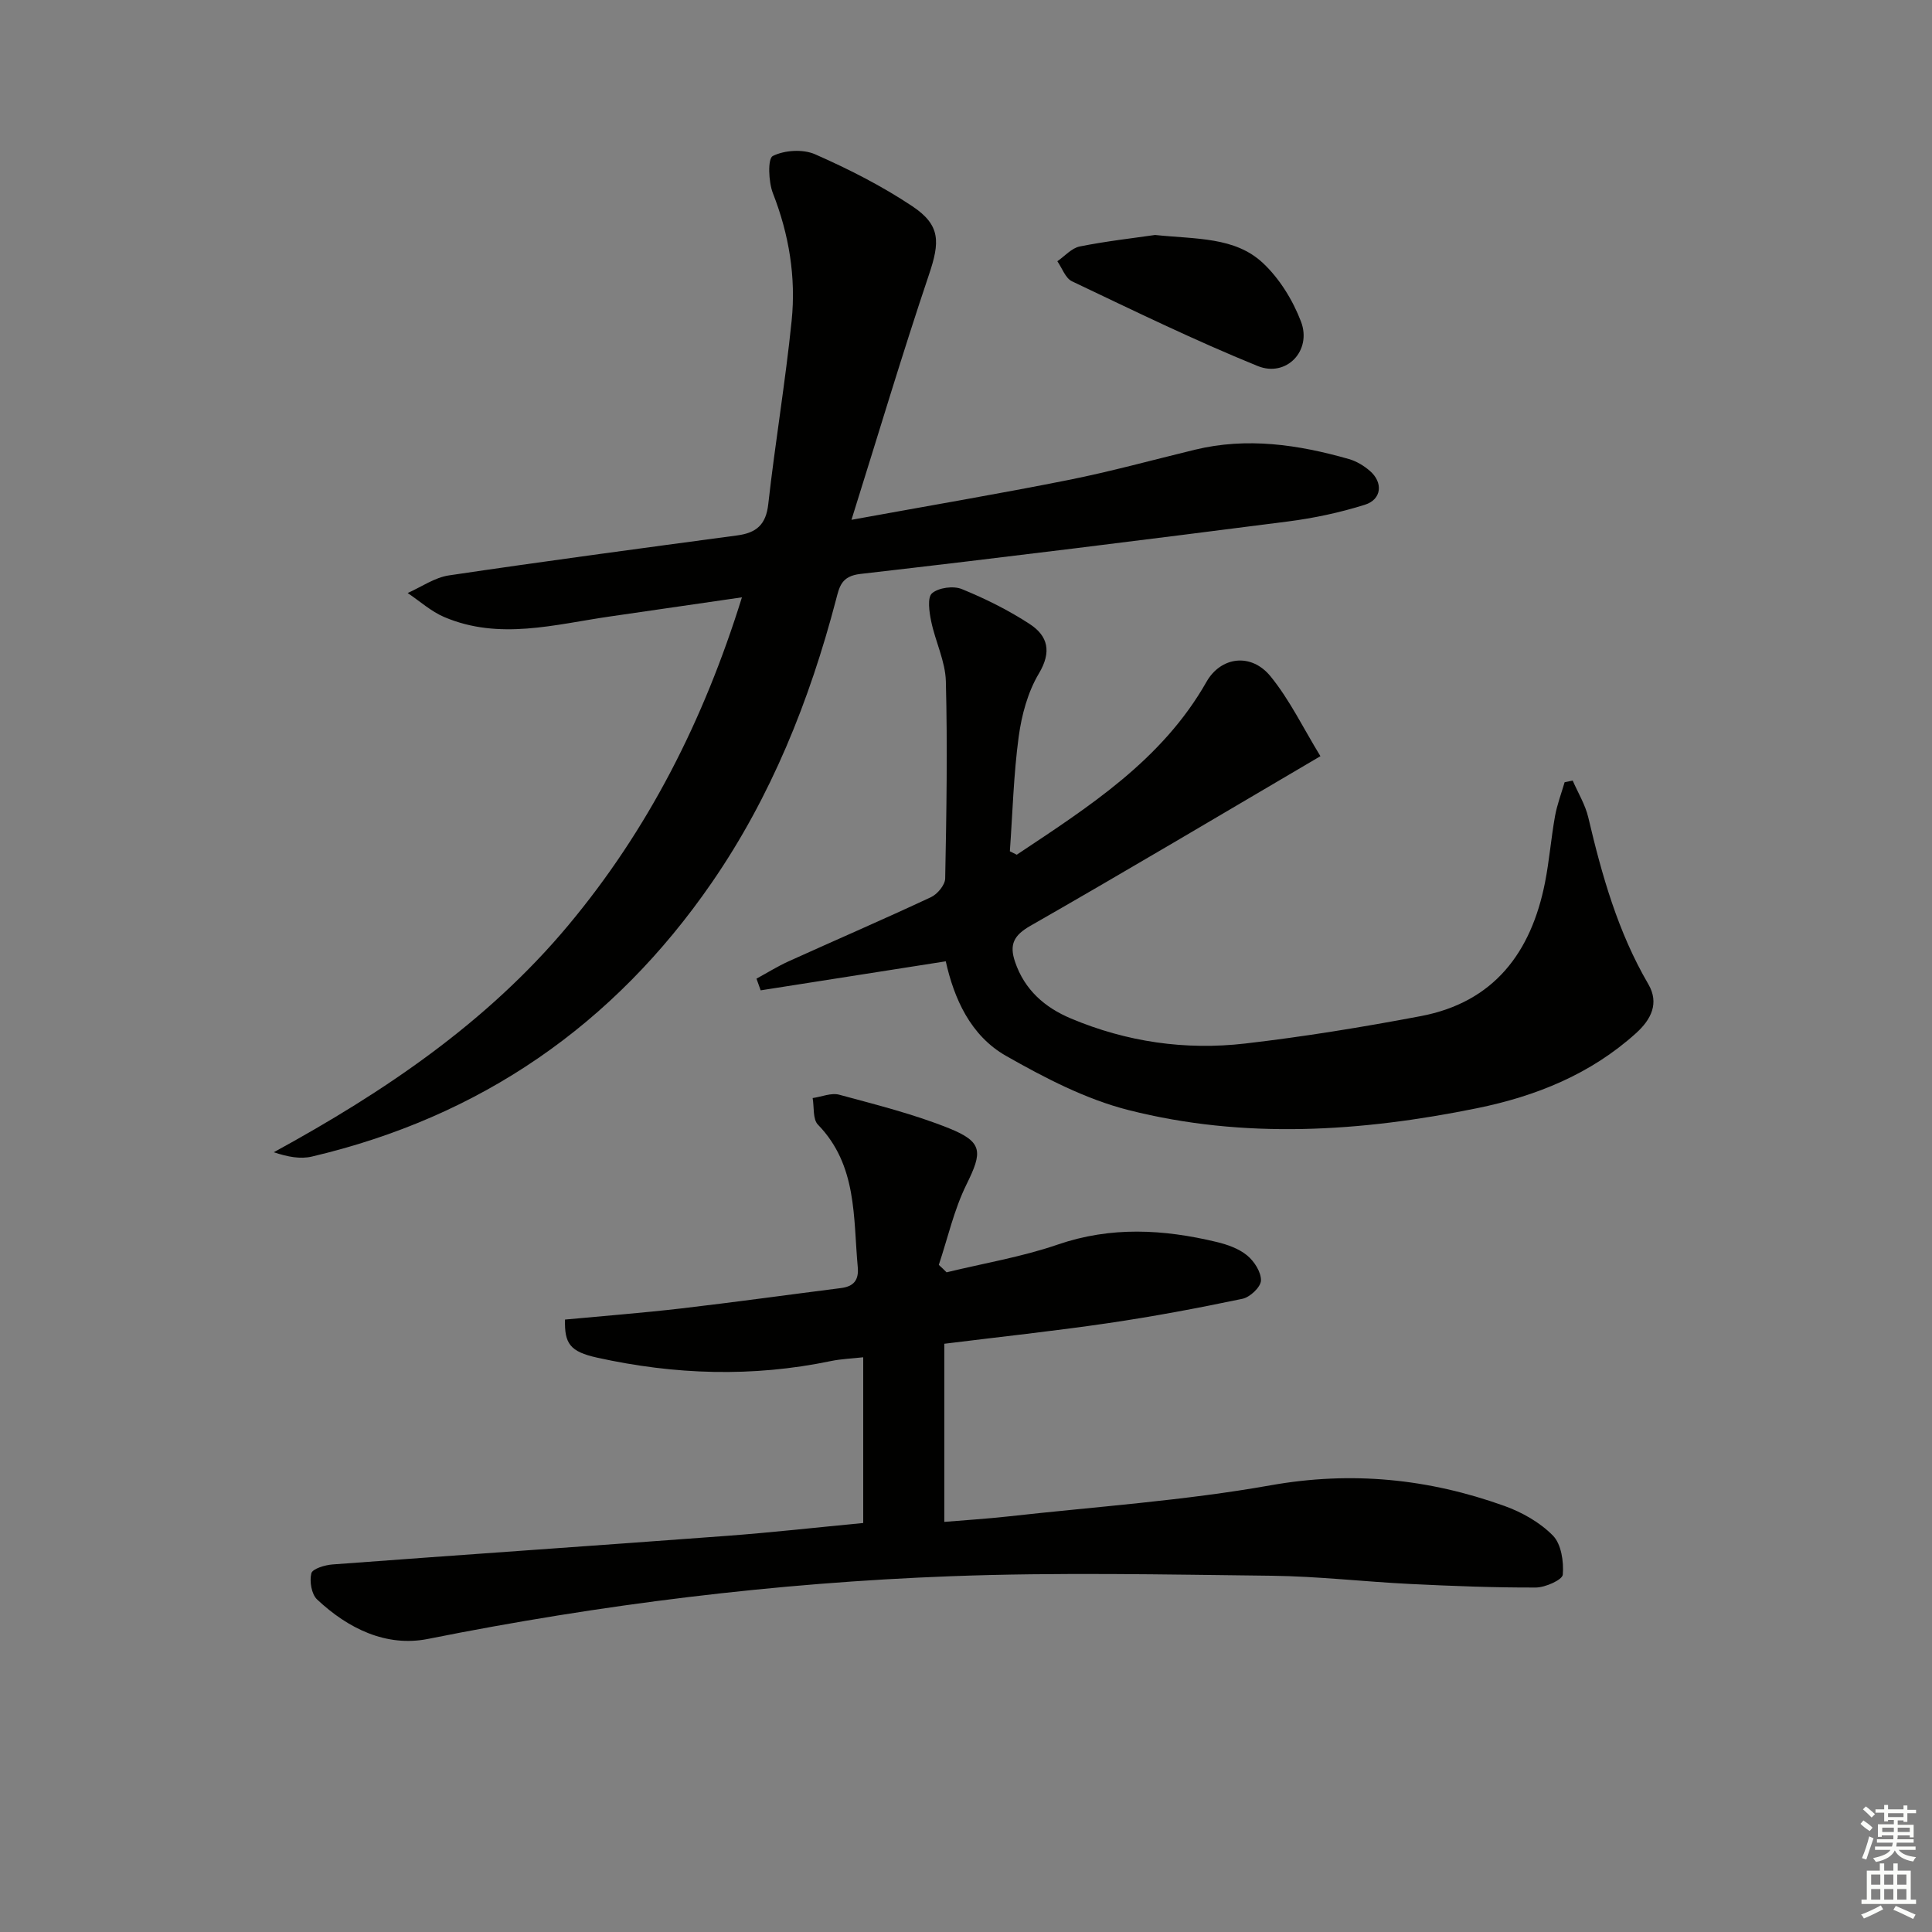
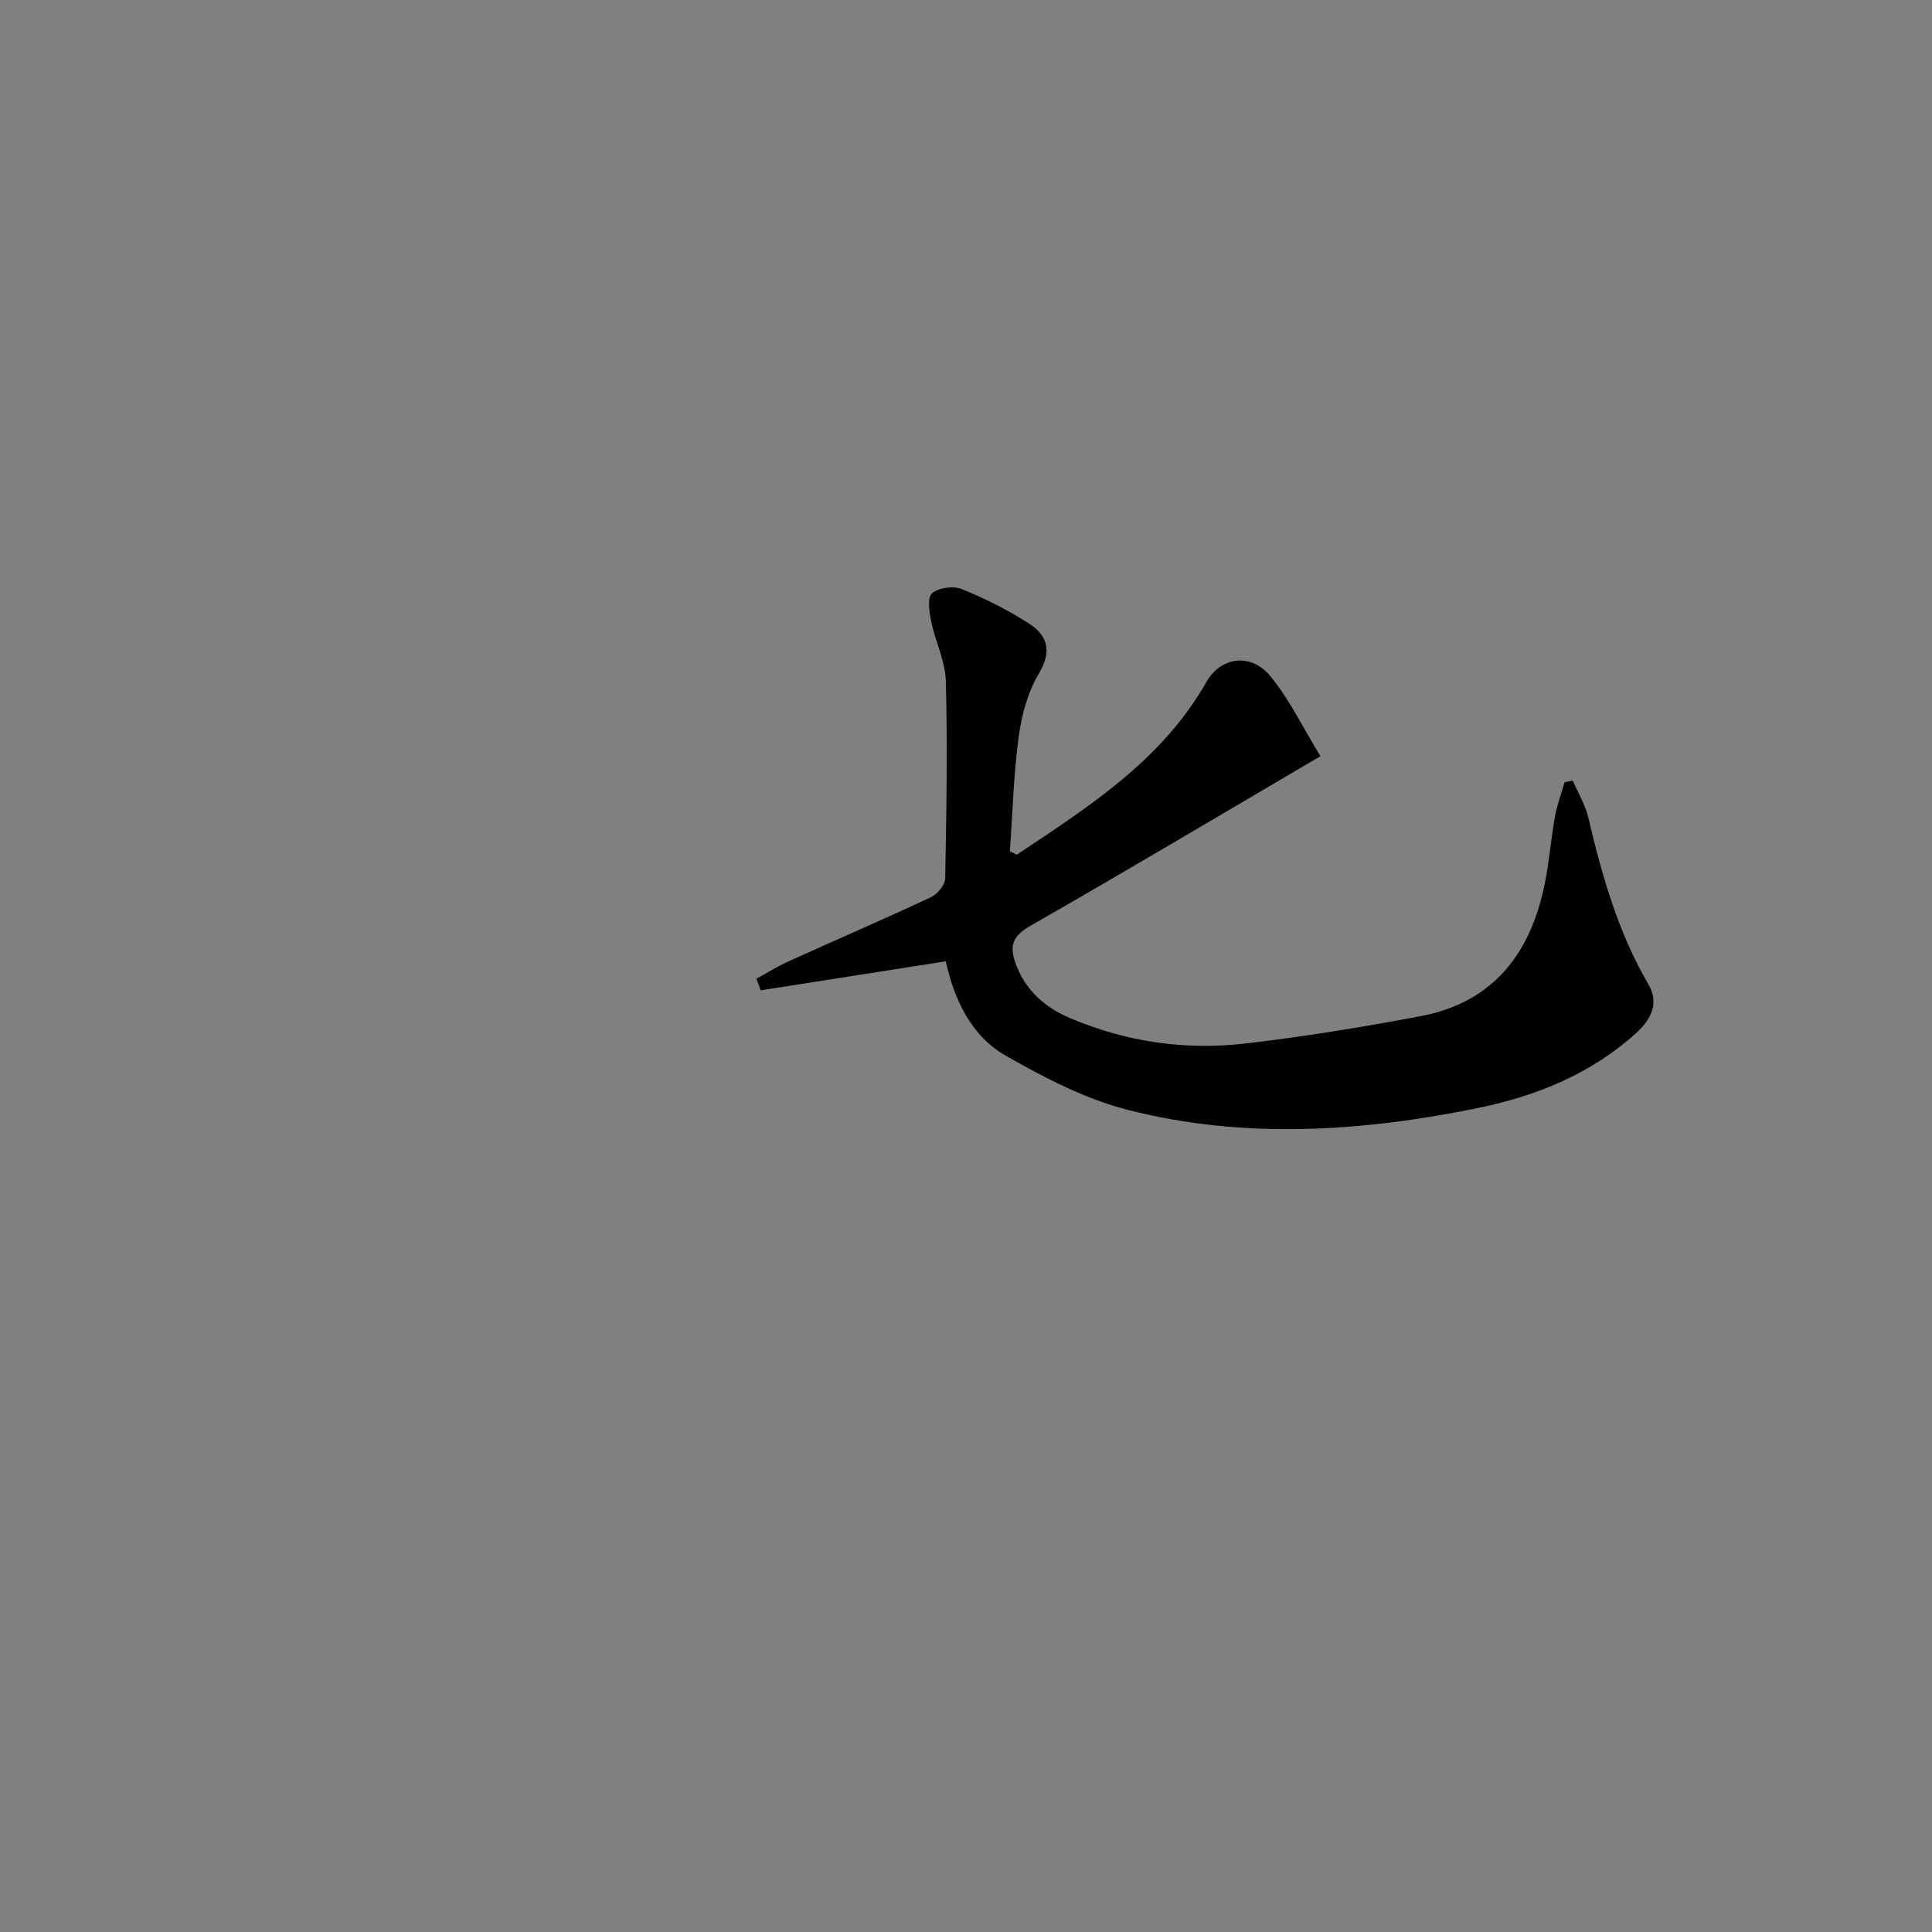
<svg xmlns="http://www.w3.org/2000/svg" enable-background="new 0 0 400 400" viewBox="0 0 400 400">
  <rect x="0" y="0" width="400" height="400" fill="#808080" stroke="none" />
  <g fill="#010100">
-     <path d="m195.98 263.42c7.68-1.87 15.55-3.18 23-5.74 11.03-3.8 21.9-3.18 32.88-.55 2.23.53 4.61 1.37 6.33 2.78 1.48 1.21 2.93 3.46 2.88 5.21-.04 1.35-2.27 3.46-3.83 3.78-9.24 1.94-18.53 3.68-27.86 5.05-11.16 1.64-22.38 2.83-33.87 4.26v36.88c4.41-.37 8.79-.64 13.14-1.12 18.15-2.03 36.45-3.26 54.39-6.45 16.8-2.99 32.72-1.37 48.44 4.27 3.65 1.31 7.36 3.41 10.04 6.14 1.73 1.77 2.26 5.39 2.04 8.08-.09 1.08-3.61 2.66-5.58 2.67-8.63.03-17.28-.31-25.91-.73-9.62-.47-19.23-1.6-28.85-1.71-22.11-.25-44.26-.73-66.35.1-36.4 1.36-72.48 5.83-108.25 12.98-8.65 1.73-16.57-2.15-22.97-8.17-1.16-1.09-1.6-3.76-1.19-5.41.23-.94 2.82-1.73 4.4-1.84 27.17-2.03 54.35-3.88 81.52-5.91 9.41-.7 18.8-1.76 28.34-2.67 0-11.54 0-22.49 0-34.31-2.32.26-4.54.34-6.68.78-16.21 3.38-32.37 2.85-48.44-.71-5.59-1.24-6.75-2.9-6.62-7.88 7.97-.75 16.02-1.37 24.04-2.3 11.05-1.29 22.07-2.82 33.1-4.22 2.61-.33 3.72-1.63 3.47-4.33-.95-10.33-.08-21.1-8.25-29.51-1.09-1.12-.76-3.64-1.09-5.5 1.85-.26 3.86-1.14 5.51-.69 7.67 2.08 15.45 4.02 22.8 6.98 7 2.83 6.84 4.91 3.54 11.6-2.58 5.22-3.87 11.08-5.73 16.65.56.5 1.08 1.02 1.61 1.54z" />
-     <path d="m176.29 107.62c16.27-2.96 30.65-5.4 44.94-8.25 8.77-1.75 17.42-4.14 26.12-6.25 10.84-2.64 21.43-1.07 31.92 1.92 1.55.44 3.08 1.36 4.31 2.42 2.82 2.4 2.52 5.94-.99 7.04-5.18 1.63-10.58 2.78-15.97 3.47-29.48 3.78-58.97 7.47-88.5 10.86-3.95.45-4.33 2.65-5.04 5.36-5.48 20.89-13.42 40.73-25.74 58.59-20.33 29.46-47.9 48.48-82.79 56.68-2.35.55-4.95.07-7.87-.9 22.91-12.52 44.1-26.82 60.89-46.88 16.66-19.92 28.1-42.5 36.04-68.01-9.65 1.4-18.47 2.69-27.29 3.96-11.45 1.65-22.94 4.98-34.35.12-2.73-1.16-5.06-3.29-7.57-4.97 2.84-1.26 5.58-3.21 8.55-3.65 19.87-2.95 39.79-5.61 59.7-8.28 3.94-.53 5.94-2.21 6.41-6.47 1.42-12.68 3.55-25.28 4.84-37.97.92-9.02-.53-17.85-3.88-26.41-.92-2.36-1.09-7.16-.03-7.7 2.43-1.22 6.26-1.46 8.76-.36 6.94 3.06 13.81 6.54 20.11 10.74 5.92 3.94 5.75 7.43 3.47 14.19-5.5 16.32-10.42 32.84-16.04 50.75z" />
    <path d="m210.51 176.96c14.89-9.93 30.06-19.54 39.29-35.81 2.94-5.17 9.22-6.08 13.26-1.11 3.98 4.89 6.78 10.74 10.32 16.52-20.77 12.2-40.3 23.83-60.03 35.11-3.49 1.99-4.41 3.91-3.19 7.48 1.97 5.81 6.17 9.45 11.55 11.71 11.55 4.87 23.71 6.62 36.09 5.19 12.17-1.41 24.3-3.39 36.34-5.67 15.15-2.87 22.86-13.15 25.73-27.63.9-4.55 1.26-9.21 2.08-13.78.43-2.38 1.31-4.69 1.99-7.02.56-.11 1.11-.22 1.67-.34 1.1 2.54 2.61 4.99 3.23 7.64 2.82 11.99 6.14 23.75 12.43 34.51 2.29 3.93.6 7.31-2.56 10.16-9.42 8.5-20.72 13.04-32.94 15.53-24.01 4.88-48.19 6.45-72.12.38-8.84-2.24-17.33-6.66-25.34-11.21-7.41-4.21-10.79-11.92-12.5-19.59-12.98 2.04-25.65 4.03-38.32 6.01-.29-.81-.58-1.62-.87-2.42 2.22-1.21 4.38-2.56 6.68-3.6 9.81-4.44 19.7-8.71 29.45-13.27 1.33-.62 2.91-2.52 2.94-3.86.27-13.61.49-27.24.14-40.84-.11-4.16-2.18-8.24-3.04-12.42-.4-1.93-.83-4.93.18-5.8 1.36-1.17 4.42-1.58 6.16-.87 4.88 1.99 9.69 4.38 14.09 7.26 3.73 2.45 4.57 5.71 1.86 10.24-2.29 3.84-3.56 8.57-4.17 13.06-1.06 7.85-1.26 15.81-1.83 23.73.48.24.95.47 1.43.71z" />
-     <path d="m239.14 48.65c8.56.89 16.53.38 22.33 5.8 3.44 3.22 6.2 7.7 7.89 12.14 2.29 6.02-3.03 11.6-8.97 9.19-13.04-5.3-25.72-11.49-38.45-17.54-1.36-.65-2.04-2.74-3.03-4.15 1.54-1.06 2.95-2.72 4.63-3.06 5.51-1.1 11.12-1.73 15.6-2.38z" />
  </g>
-   <path d="m385.2 377.6.6-.7c.6.4 1.3.9 1.9 1.5l-.6.7c-.8-.5-1.4-1-1.9-1.5zm.3 7.1c.6-1.4 1.1-2.9 1.5-4.5.3.1.6.3.9.4-.5 1.4-1 2.9-1.5 4.4zm.2-10.1.6-.6c.7.5 1.3 1.1 1.9 1.6l-.7.7c-.6-.6-1.2-1.2-1.8-1.7zm8.4-.8h.8v.9h1.8v.7h-1.8v1.8h-.8v-.3h-1.2v.9h3.3v2.6h-.8v-.4h-2.5c0 .3 0 .6-.1.8h3.4v.7h-3.5c0 .3-.1.6-.1.8h4v.7h-3.5c.7.9 1.9 1.3 3.6 1.5-.2.2-.4.5-.6.9-1.9-.3-3.2-1.1-3.8-2.3-.5 1.1-1.8 2-3.9 2.4-.2-.3-.4-.5-.6-.8 1.9-.4 3.1-.9 3.6-1.7h-3.2v-.7h3.5c.1-.2.1-.5.2-.8h-3.3v-.7h3.4c0-.2 0-.5 0-.8h-2.4v.3h-.8v-2.6h3.3v-.9h-1.2v.3h-.8v-1.8h-1.8v-.7h1.8v-.9h.8v.9h3.2zm-4.4 5.5h2.4c0-.3 0-.6 0-.9h-2.4zm1.2-3.1h3.2v-.8h-3.2zm4.4 2.2h-2.4v.9h2.5v-.9z" fill="#fbfcfa" />
-   <path d="m389.2 385.8h.9v1.5h1.9v-1.5h.9v1.5h2.7v6h1.1v.9h-11.3v-.9h1.1v-6h2.7zm.2 8.7.5.8c-1.2.6-2.5 1.3-4 1.9-.2-.3-.3-.6-.6-.8 1.6-.6 3-1.3 4.1-1.9zm-2-4.3h1.9v-2.1h-1.9zm0 3.1h1.9v-2.2h-1.9zm2.7-3.1h1.9v-2.1h-1.9zm0 3.1h1.9v-2.2h-1.9zm2.4 1.3c1.4.6 2.7 1.2 4.1 1.8l-.5.9c-1.5-.7-2.8-1.4-4.1-1.9zm2.2-6.5h-1.9v2.1h1.9zm-1.9 5.2h1.9v-2.2h-1.9z" fill="#fbfcfa" />
</svg>